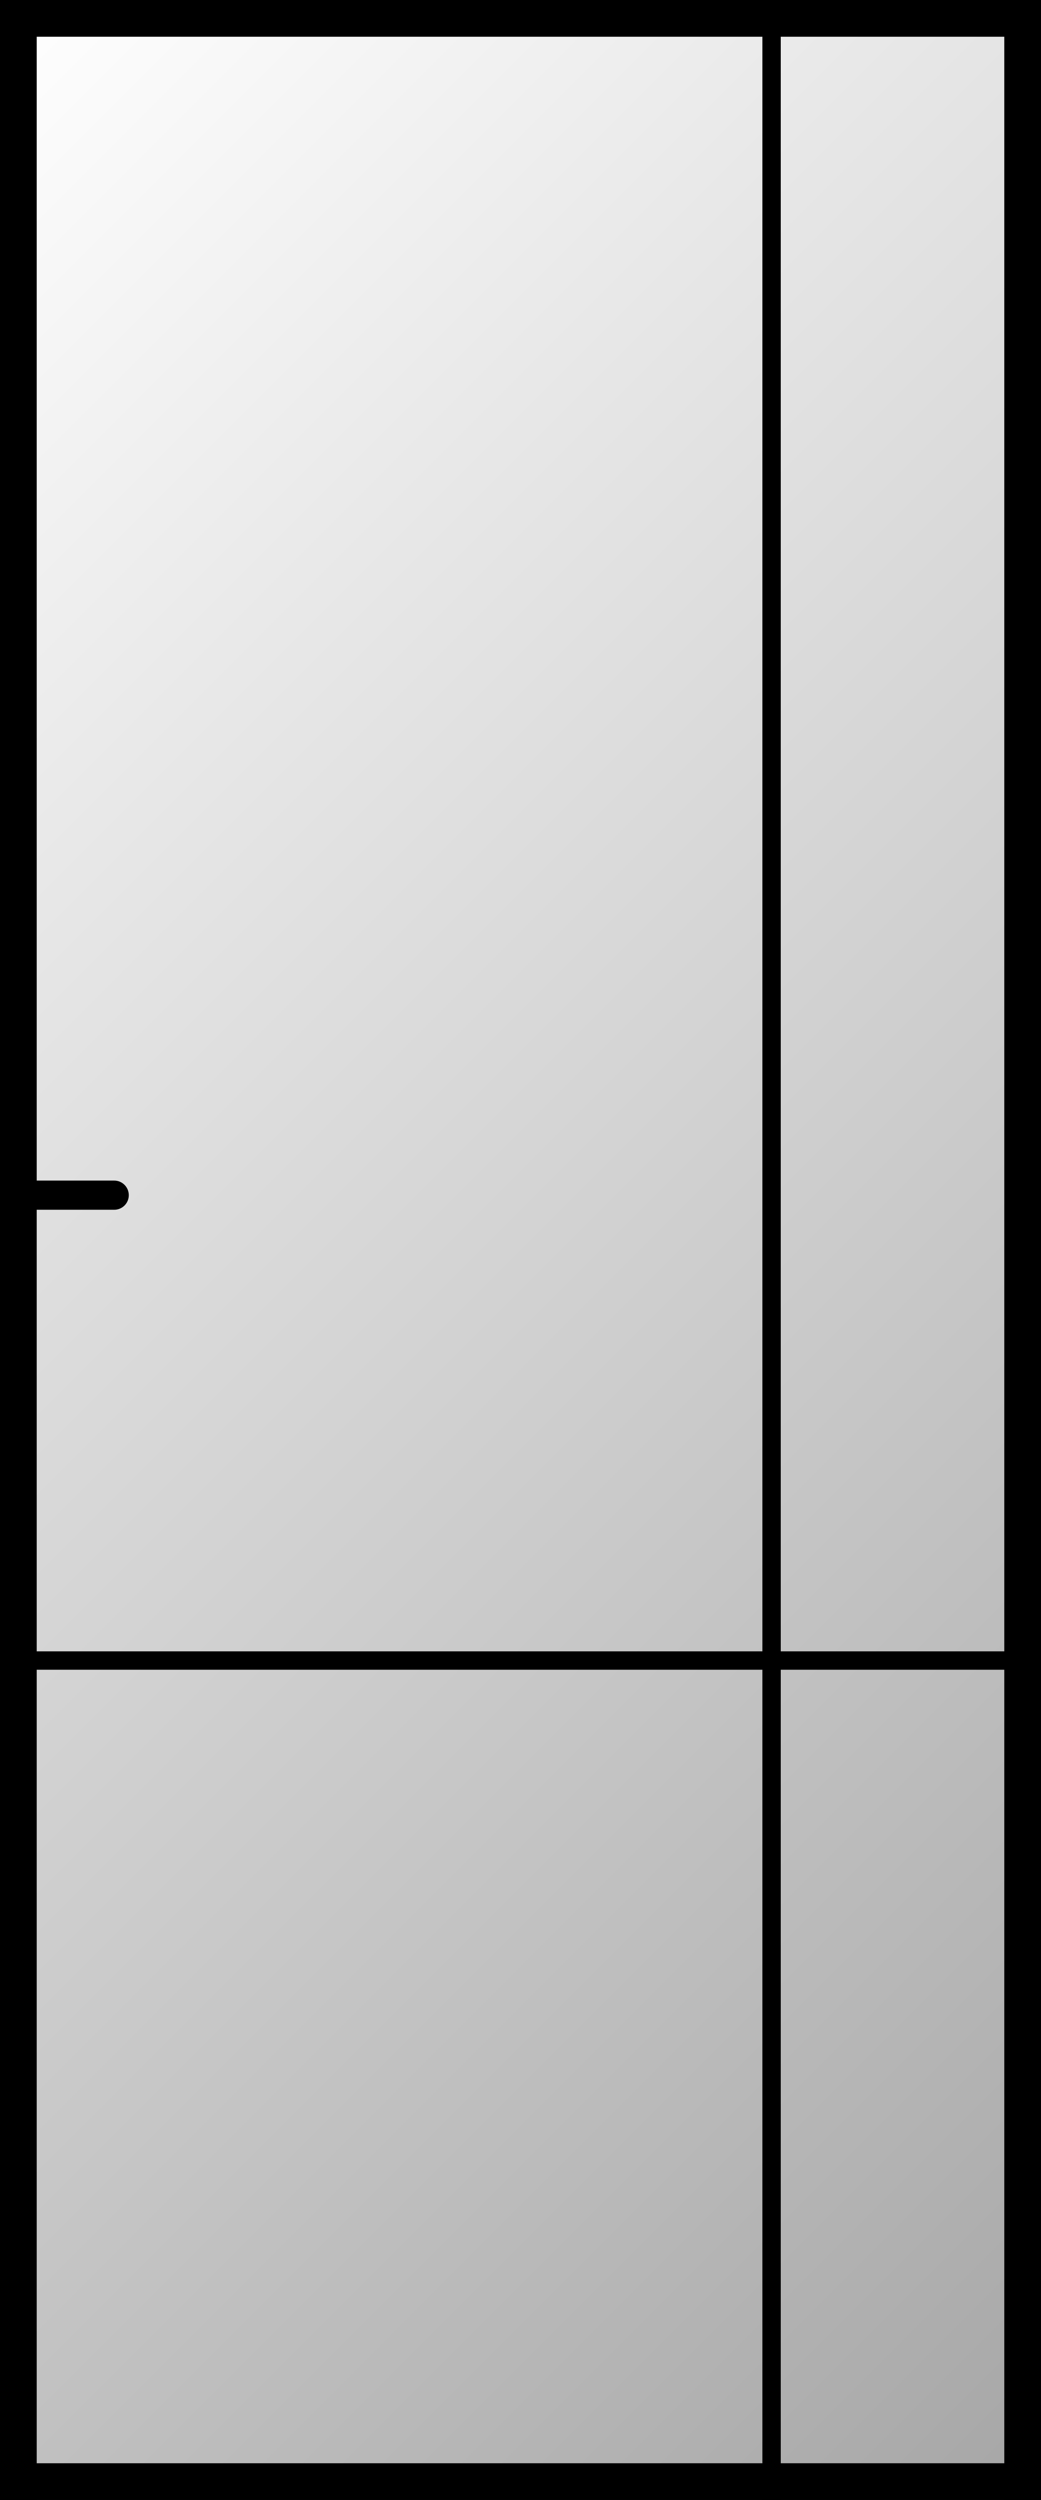
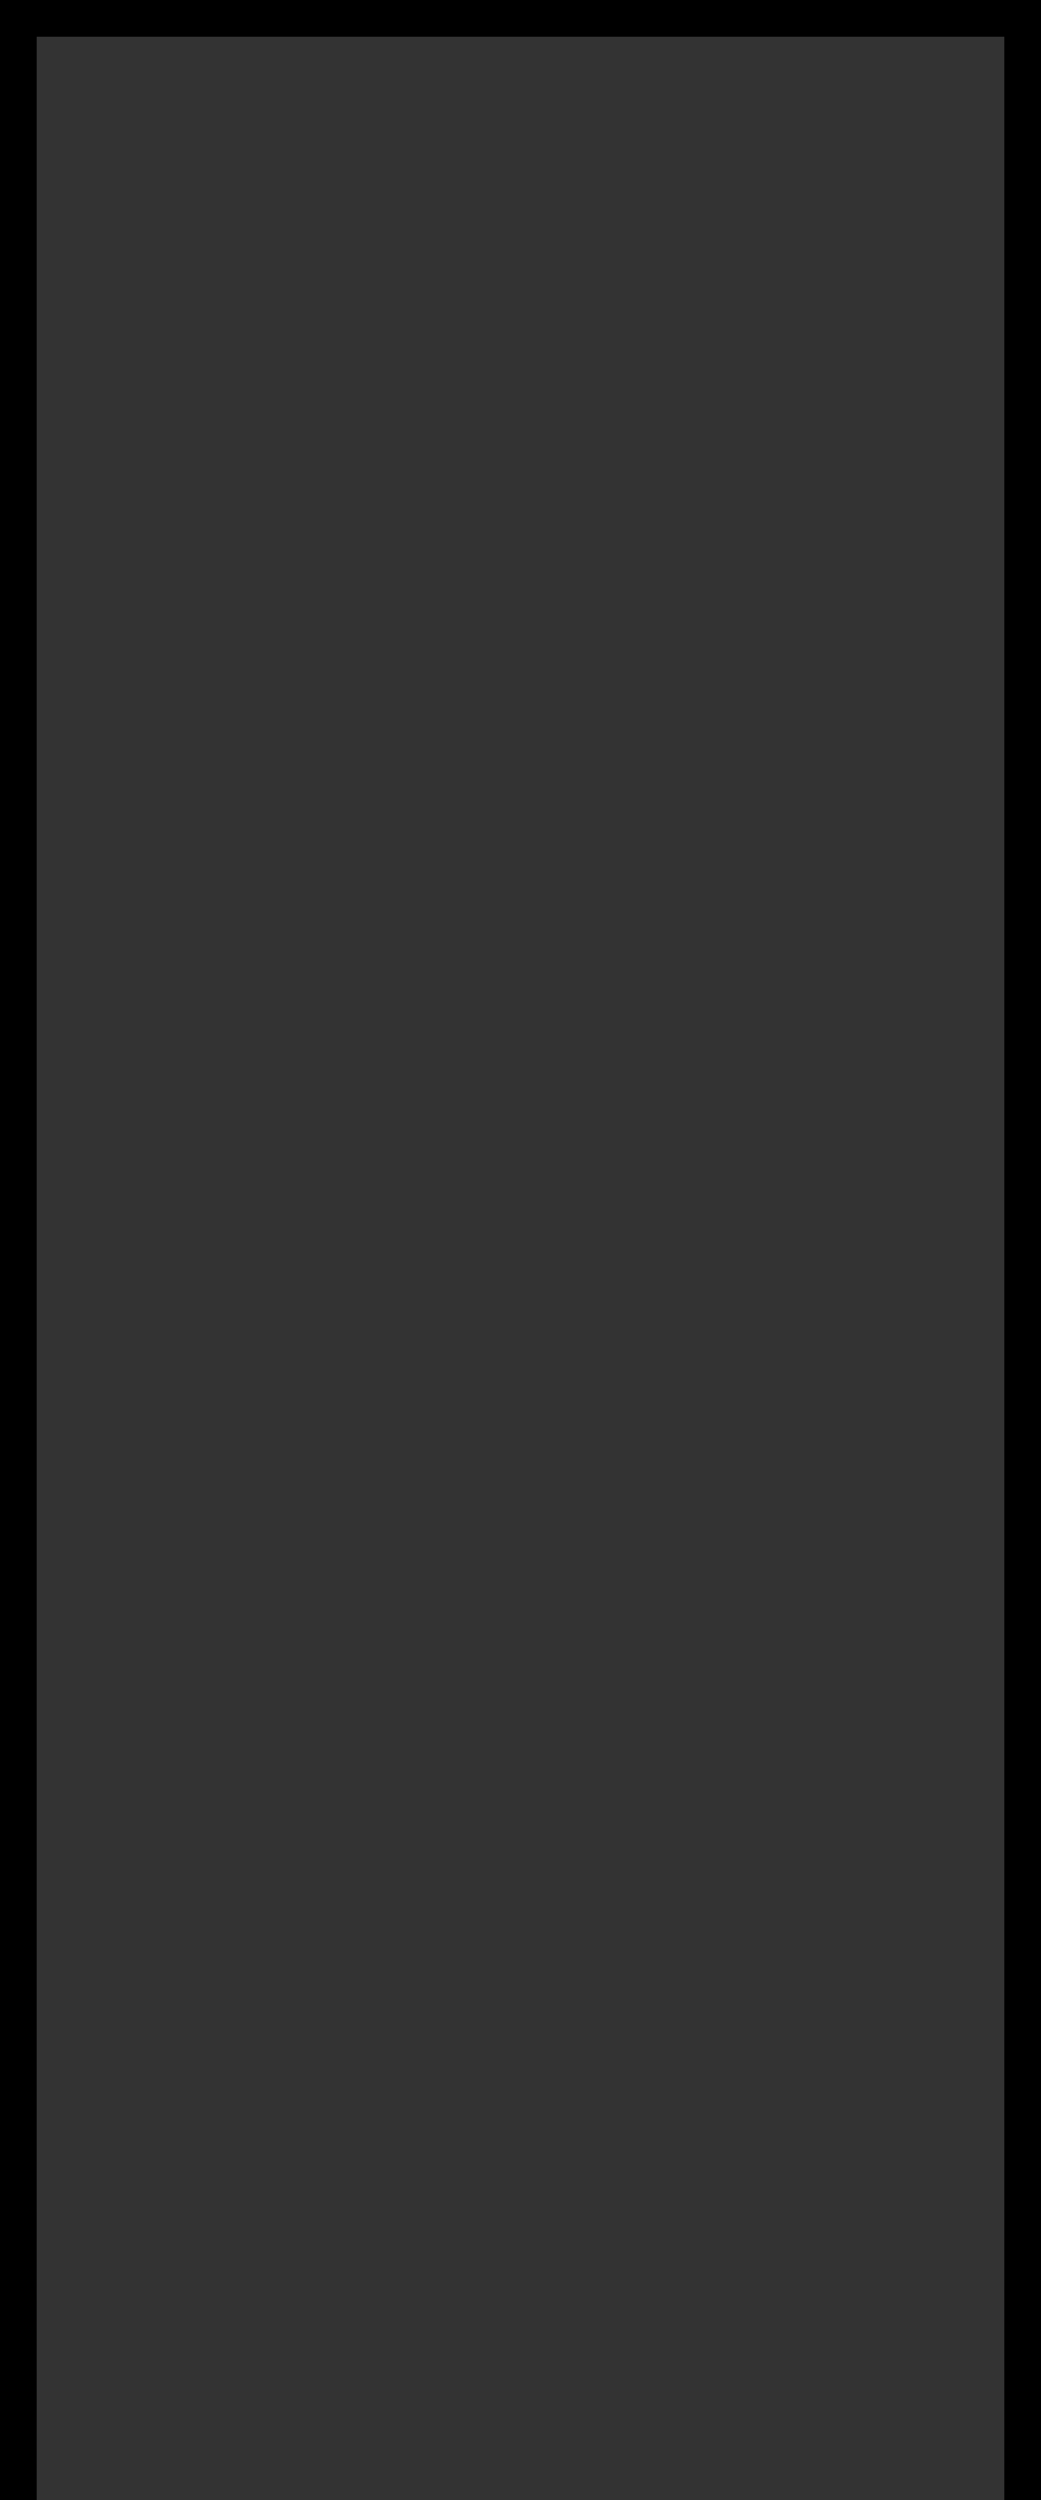
<svg xmlns="http://www.w3.org/2000/svg" version="1.1" x="0px" y="0px" width="40.181px" height="96.435px" viewBox="0 0 40.181 96.435" enable-background="new 0 0 40.181 96.435" xml:space="preserve">
  <rect x="0" y="0" width="40.181" height="96.435" fill="#333333" stroke="none" />
  <g id="Glas">
    <linearGradient id="SVGID_1_" gradientUnits="userSpaceOnUse" x1="-14.063" y1="14.063" x2="54.245" y2="82.371">
      <stop offset="0" style="stop-color:#FFFFFF" />
      <stop offset="1" style="stop-color:#A6A6A6" />
    </linearGradient>
-     <path fill="url(#SVGID_1_)" d="M40.181,96.435H0V0h40.181V96.435z" />
  </g>
  <g id="deur">
    <rect width="1.417" height="96.435" />
    <rect x="38.764" width="1.417" height="96.435" />
    <rect width="40.181" height="1.417" />
-     <rect x="-18.436" y="47.863" transform="matrix(1.871132e-11 -1 1 1.871132e-11 -18.436 77.999)" width="96.435" height="0.709" />
-     <rect y="63.699" width="40.181" height="0.709" />
-     <rect y="95.017" width="40.181" height="1.417" />
-     <path d="M0,46.665h4.41c0.31,0,0.561-0.252,0.561-0.562S4.72,45.54,4.41,45.54H0L0,46.665z" />
    <g>
	</g>
    <g>
	</g>
    <g>
	</g>
    <g>
	</g>
    <g>
	</g>
    <g>
	</g>
  </g>
</svg>